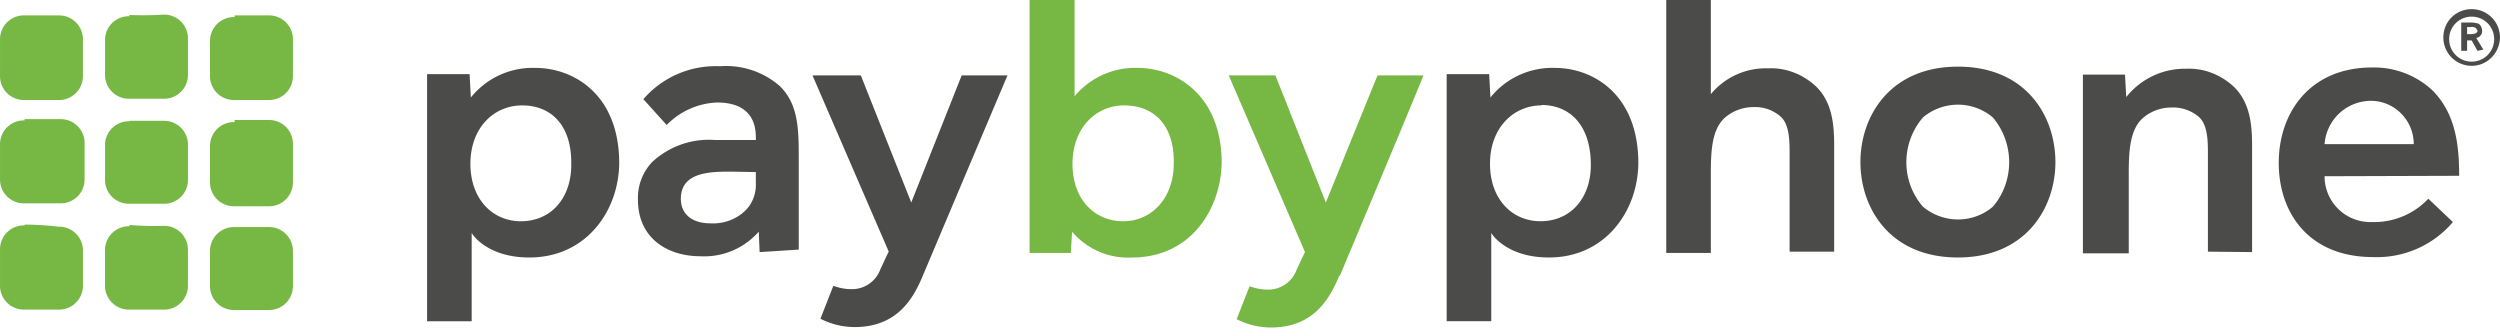
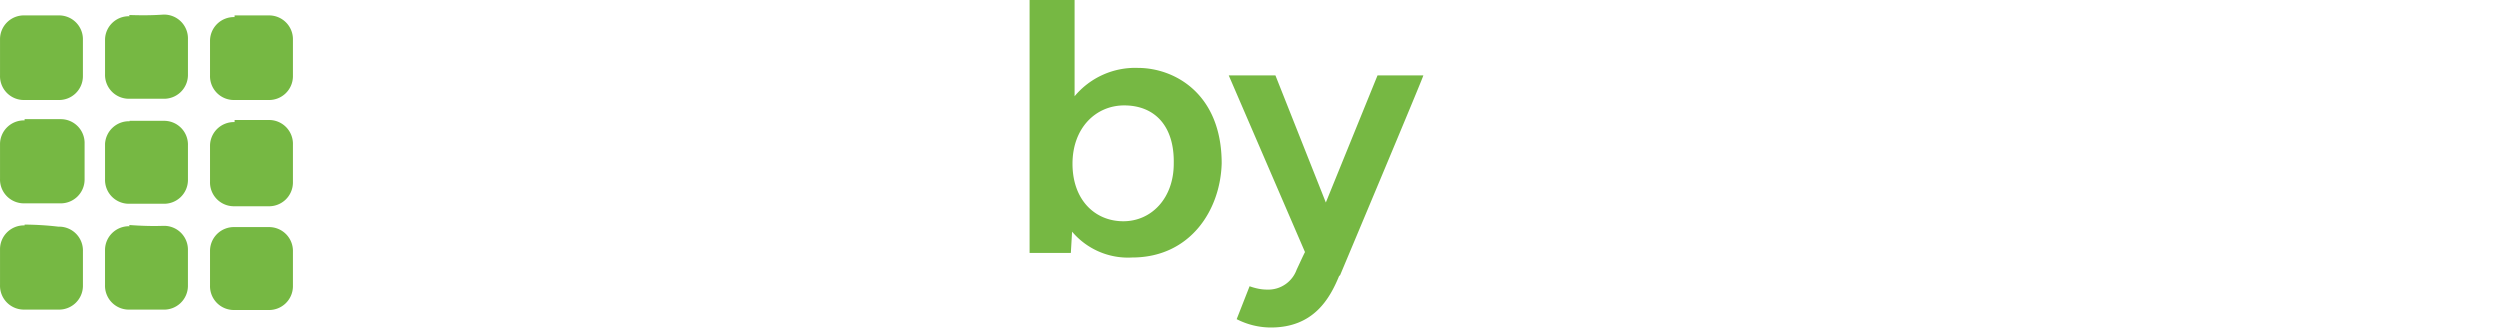
<svg xmlns="http://www.w3.org/2000/svg" width="134" height="18" fill="none">
  <path fill="#76B843" d="M60.68 13.802a3.922 3.922 0 0 1-3.216-1.385l-.067 1.14h-2.211V0h2.412v5.159a4.225 4.225 0 0 1 3.395-1.519c1.965 0 4.489 1.385 4.489 5.115-.067 2.523-1.698 5.047-4.802 5.047Zm-.424-8.152c-1.519 0-2.77 1.206-2.77 3.127 0 1.943 1.206 3.082 2.725 3.082 1.519 0 2.702-1.25 2.702-3.082.045-2.032-1.027-3.127-2.657-3.127Zm11.524 9.135c-.514 1.25-1.385 2.769-3.663 2.769a4.03 4.03 0 0 1-1.831-.447l.692-1.764c.313.112.625.179.938.179a1.617 1.617 0 0 0 1.586-1.072c.067-.134.38-.827.446-.938l-4.087-9.47h2.502l2.702 6.812 2.77-6.812h2.456c.067-.067-4.467 10.72-4.467 10.72l-.044.023ZM1.318.826A1.278 1.278 0 0 0 .001 2.077v1.965A1.278 1.278 0 0 0 1.25 5.36h1.876a1.278 1.278 0 0 0 1.318-1.25V2.143A1.278 1.278 0 0 0 3.195.826H1.317Zm0 5.628A1.278 1.278 0 0 0 .001 7.705v1.876a1.278 1.278 0 0 0 1.25 1.318h1.966a1.278 1.278 0 0 0 1.317-1.251V7.705a1.278 1.278 0 0 0-1.25-1.318H1.318v.067Zm0 5.628a1.278 1.278 0 0 0-1.317 1.25v1.944a1.278 1.278 0 0 0 1.25 1.318h1.876a1.278 1.278 0 0 0 1.318-1.251v-1.876a1.278 1.278 0 0 0-1.25-1.318h-.068a16.387 16.387 0 0 0-1.809-.111v.044ZM6.946.871A1.273 1.273 0 0 0 5.63 2.099v1.876a1.278 1.278 0 0 0 1.25 1.318h1.876a1.278 1.278 0 0 0 1.318-1.25V2.098A1.278 1.278 0 0 0 8.823.782h-.068c-.603.044-1.228.044-1.831.022l.022.067Zm0 5.628A1.284 1.284 0 0 0 5.63 7.705v1.898a1.277 1.277 0 0 0 1.25 1.318h1.876a1.277 1.277 0 0 0 1.318-1.25V7.793a1.277 1.277 0 0 0-1.25-1.317H6.945v.022Zm0 5.628a1.278 1.278 0 0 0-1.317 1.25V15.276a1.278 1.278 0 0 0 1.25 1.319h1.876a1.278 1.278 0 0 0 1.318-1.251V13.422a1.277 1.277 0 0 0-1.25-1.317h-.068c-.603.022-1.228 0-1.831-.045l.022.067ZM12.574.916a1.278 1.278 0 0 0-1.317 1.25v1.876a1.278 1.278 0 0 0 1.25 1.318h1.876a1.278 1.278 0 0 0 1.318-1.25V2.143A1.278 1.278 0 0 0 14.45.826h-1.877v.09Zm0 5.628a1.278 1.278 0 0 0-1.317 1.25v1.943a1.278 1.278 0 0 0 1.25 1.318h1.876a1.278 1.278 0 0 0 1.318-1.25V7.75a1.278 1.278 0 0 0-1.25-1.318h-1.877v.112Zm0 5.628a1.278 1.278 0 0 0-1.317 1.25v1.876a1.278 1.278 0 0 0 1.25 1.318h1.876a1.278 1.278 0 0 0 1.318-1.25v-1.877a1.278 1.278 0 0 0-1.25-1.317h-1.877Z" />
-   <path fill="#4B4B4A" d="M28.364 13.802c-2.01 0-2.904-1.005-3.082-1.318v4.735h-2.39V3.975h2.278l.067 1.251A4.254 4.254 0 0 1 28.7 3.64c2.01 0 4.489 1.385 4.489 5.115-.023 2.523-1.742 5.047-4.824 5.047Zm-.38-8.152c-1.519 0-2.77 1.206-2.77 3.127 0 1.92 1.207 3.082 2.703 3.082 1.63 0 2.702-1.25 2.702-3.015.045-2.1-1.05-3.194-2.635-3.194Zm12.73 7.84-.044-1.073a3.881 3.881 0 0 1-3.127 1.318c-1.764 0-3.35-.96-3.35-3.037a2.796 2.796 0 0 1 .76-2.01 4.462 4.462 0 0 1 3.371-1.184h2.19V7.37c0-1.385-.894-1.876-2.078-1.876A3.985 3.985 0 0 0 35.734 6.7l-1.25-1.385a5.124 5.124 0 0 1 4.108-1.764 4.375 4.375 0 0 1 3.216 1.072c.938.938 1.005 2.144 1.005 3.752v5.003l-2.077.134-.022-.023ZM39.196 9.2c-1.072 0-2.703 0-2.703 1.452 0 .893.692 1.318 1.563 1.318.67.044 1.34-.18 1.832-.626.424-.38.648-.938.625-1.518v-.603L39.196 9.2Zm10.273 5.561c-.514 1.25-1.385 2.77-3.663 2.77a4.032 4.032 0 0 1-1.831-.447l.692-1.764c.313.111.625.178.938.178a1.617 1.617 0 0 0 1.586-1.072c.067-.134.38-.826.446-.938L43.55 4.042h2.591l2.702 6.812 2.703-6.812h2.456c.023-.067-4.533 10.72-4.533 10.72Zm33.544-.96c-2.01 0-2.903-1.005-3.082-1.318v4.735h-2.39V3.975h2.279l.067 1.251a4.254 4.254 0 0 1 3.461-1.586c2.01 0 4.467 1.385 4.467 5.115-.022 2.5-1.72 5.047-4.802 5.047Zm-.38-8.152c-1.518 0-2.769 1.206-2.769 3.127 0 1.92 1.206 3.082 2.703 3.082 1.63 0 2.702-1.25 2.702-3.015 0-2.077-1.072-3.216-2.658-3.216l.023.022Zm13.289 7.84V8.13c0-.827-.067-1.586-.558-1.944a2.064 2.064 0 0 0-1.385-.446c-.58 0-1.162.223-1.586.625-.625.625-.692 1.697-.692 2.903v4.288h-2.39V0h2.39v5.047a3.821 3.821 0 0 1 3.082-1.384c.96-.045 1.898.335 2.59 1.005.827.826.938 2.01.938 3.082v5.74h-2.39Zm9.022.312c-3.662 0-5.225-2.658-5.225-5.114 0-2.457 1.585-5.115 5.225-5.115 3.663 0 5.226 2.658 5.226 5.115 0 2.456-1.585 5.114-5.226 5.114Zm1.876-7.504a2.906 2.906 0 0 0-3.752 0c-1.183 1.385-1.183 3.417 0 4.78 1.095.915 2.68.915 3.752 0 1.162-1.363 1.162-3.395 0-4.78Zm11.524 7.191V8.152c0-.827-.067-1.586-.558-1.943a2.123 2.123 0 0 0-1.407-.447c-.581 0-1.161.223-1.586.625-.625.626-.692 1.698-.692 2.904v4.288h-2.457V3.998h2.256l.067 1.206a4.01 4.01 0 0 1 3.216-1.519c.96-.045 1.898.335 2.591 1.005.826.826.938 2.01.938 3.082v5.74l-2.368-.023Zm6.254-4.042a2.45 2.45 0 0 0 2.456 2.457h.201a3.99 3.99 0 0 0 2.904-1.251l1.317 1.25a5.34 5.34 0 0 1-4.288 1.877c-3.394 0-5.047-2.323-5.047-5.048 0-2.724 1.697-5.114 5.003-5.114a4.618 4.618 0 0 1 3.216 1.206c1.25 1.25 1.451 2.903 1.451 4.6l-7.213.023Zm2.456-4.042a2.5 2.5 0 0 0-2.456 2.322h4.779c0-1.273-1.027-2.322-2.3-2.322h-.023Zm5.427-1.876a1.52 1.52 0 0 1-1.518-1.519c0-.849.67-1.519 1.518-1.519.827 0 1.519.67 1.519 1.519-.022.849-.692 1.519-1.519 1.519Zm0-2.636c-.67 0-1.206.536-1.206 1.206 0 .67.536 1.206 1.206 1.206.67 0 1.206-.536 1.206-1.206 0-.67-.536-1.206-1.206-1.206Zm.313 1.832-.313-.559h-.245v.559h-.313V1.206h.491c.157 0 .291.022.447.067.112.09.179.223.179.38.022.178-.134.357-.313.38l.38.625-.313.067Zm-.067-1.206c-.089-.067-.201-.09-.313-.067h-.178v.38h.178c.246 0 .38-.068.38-.18 0-.066-.067-.066-.067-.133Z" />
</svg>